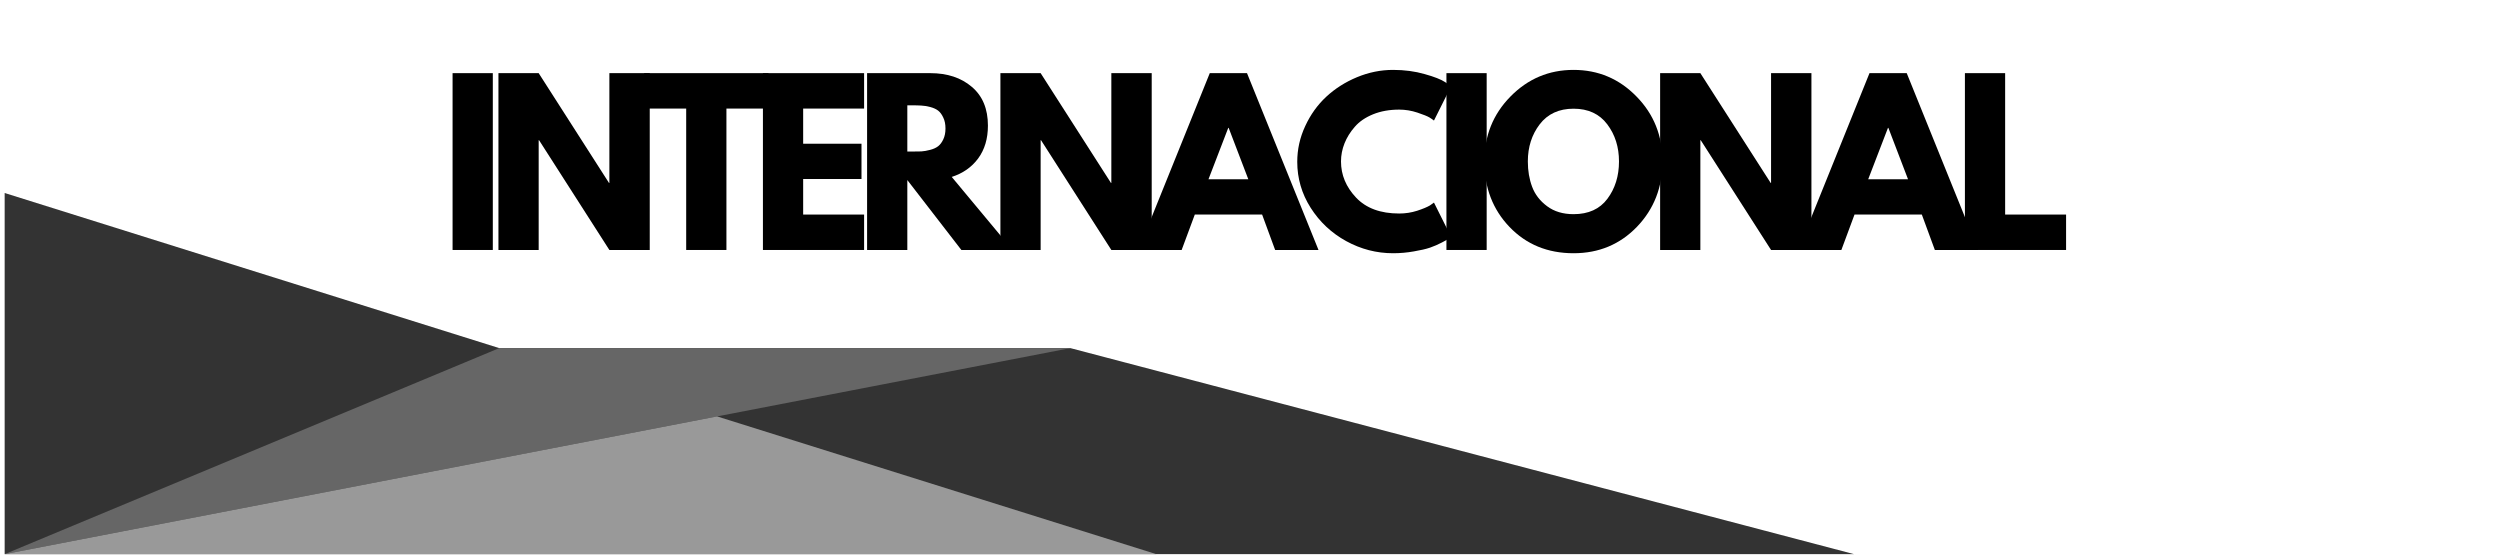
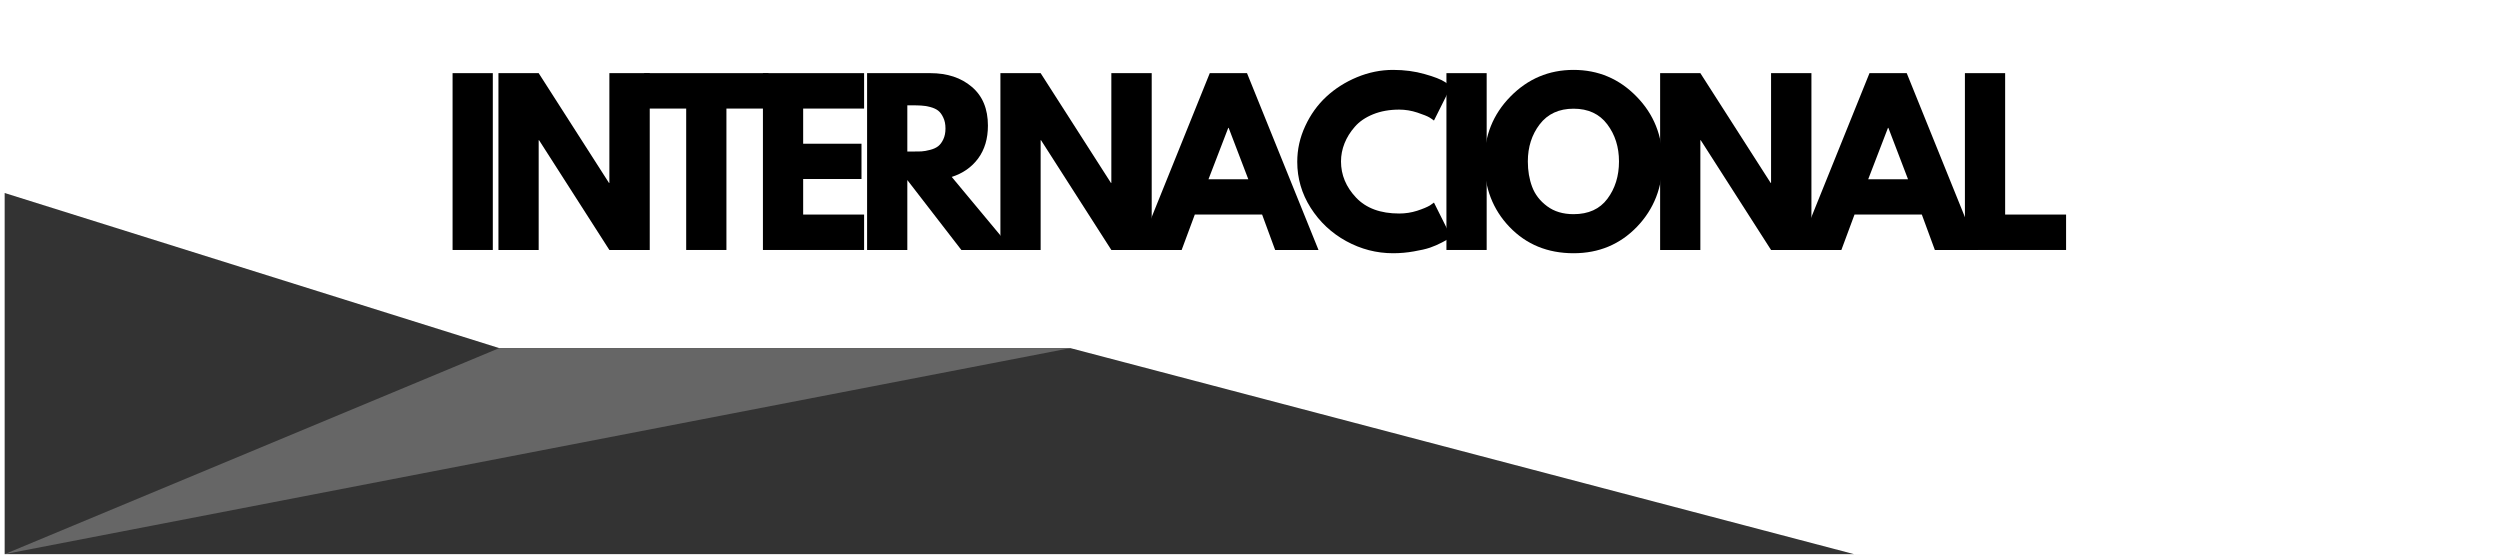
<svg xmlns="http://www.w3.org/2000/svg" width="400" zoomAndPan="magnify" viewBox="0 0 300 66.75" height="89" preserveAspectRatio="xMidYMid meet" version="1.0">
  <defs>
    <g />
    <clipPath id="53faa09f6f">
      <path d="M 0.559 23.188 L 222.48 23.188 L 222.48 66.5 L 0.559 66.5 Z M 0.559 23.188 " clip-rule="nonzero" />
    </clipPath>
    <clipPath id="d05825de5c">
      <path d="M 0.559 41 L 129 41 L 129 66.5 L 0.559 66.5 Z M 0.559 41 " clip-rule="nonzero" />
    </clipPath>
    <clipPath id="9f7cf2ffc8">
      <path d="M 0.559 49 L 139 49 L 139 66.5 L 0.559 66.5 Z M 0.559 49 " clip-rule="nonzero" />
    </clipPath>
  </defs>
  <g clip-path="url(#53faa09f6f)">
    <path fill="#333333" d="M 0.559 66.496 L 222.48 66.496 L 128.445 41.773 L 59.91 41.773 L 0.559 23.16 Z M 0.559 66.496 " fill-opacity="1" fill-rule="evenodd" />
  </g>
  <g clip-path="url(#d05825de5c)">
    <path fill="#666666" d="M 59.91 41.773 L 0.559 66.496 L 128.445 41.773 Z M 59.91 41.773 " fill-opacity="1" fill-rule="evenodd" />
  </g>
  <g clip-path="url(#9f7cf2ffc8)">
-     <path fill="#999999" d="M 86.047 49.969 L 0.559 66.496 L 138.75 66.496 Z M 86.047 49.969 " fill-opacity="1" fill-rule="evenodd" />
-   </g>
+     </g>
  <g fill="#000000" fill-opacity="1">
    <g transform="translate(52.762, 29.997)">
      <g>
        <path d="M 6.375 -21.219 L 6.375 0 L 1.547 0 L 1.547 -21.219 Z M 6.375 -21.219 " />
      </g>
    </g>
  </g>
  <g fill="#000000" fill-opacity="1">
    <g transform="translate(58.266, 29.997)">
      <g>
        <path d="M 6.375 -13.172 L 6.375 0 L 1.547 0 L 1.547 -21.219 L 6.375 -21.219 L 14.812 -8.047 L 14.859 -8.047 L 14.859 -21.219 L 19.703 -21.219 L 19.703 0 L 14.859 0 L 6.422 -13.172 Z M 6.375 -13.172 " />
      </g>
    </g>
  </g>
  <g fill="#000000" fill-opacity="1">
    <g transform="translate(77.093, 29.997)">
      <g>
        <path d="M 0.203 -16.969 L 0.203 -21.219 L 15.125 -21.219 L 15.125 -16.969 L 10.078 -16.969 L 10.078 0 L 5.25 0 L 5.25 -16.969 Z M 0.203 -16.969 " />
      </g>
    </g>
  </g>
  <g fill="#000000" fill-opacity="1">
    <g transform="translate(90.004, 29.997)">
      <g>
        <path d="M 13.688 -21.219 L 13.688 -16.969 L 6.375 -16.969 L 6.375 -12.75 L 13.375 -12.75 L 13.375 -8.516 L 6.375 -8.516 L 6.375 -4.25 L 13.688 -4.25 L 13.688 0 L 1.547 0 L 1.547 -21.219 Z M 13.688 -21.219 " />
      </g>
    </g>
  </g>
  <g fill="#000000" fill-opacity="1">
    <g transform="translate(102.504, 29.997)">
      <g>
        <path d="M 1.547 -21.219 L 9.125 -21.219 C 11.164 -21.219 12.828 -20.672 14.109 -19.578 C 15.398 -18.492 16.047 -16.941 16.047 -14.922 C 16.047 -13.359 15.656 -12.047 14.875 -10.984 C 14.094 -9.93 13.035 -9.191 11.703 -8.766 L 19 0 L 12.859 0 L 6.375 -8.391 L 6.375 0 L 1.547 0 Z M 6.375 -11.812 L 6.938 -11.812 C 7.383 -11.812 7.758 -11.816 8.062 -11.828 C 8.375 -11.848 8.727 -11.91 9.125 -12.016 C 9.52 -12.117 9.836 -12.266 10.078 -12.453 C 10.316 -12.641 10.52 -12.91 10.688 -13.266 C 10.863 -13.629 10.953 -14.066 10.953 -14.578 C 10.953 -15.098 10.863 -15.535 10.688 -15.891 C 10.52 -16.254 10.316 -16.531 10.078 -16.719 C 9.836 -16.906 9.52 -17.051 9.125 -17.156 C 8.727 -17.258 8.375 -17.316 8.062 -17.328 C 7.758 -17.348 7.383 -17.359 6.938 -17.359 L 6.375 -17.359 Z M 6.375 -11.812 " />
      </g>
    </g>
  </g>
  <g fill="#000000" fill-opacity="1">
    <g transform="translate(118.502, 29.997)">
      <g>
        <path d="M 6.375 -13.172 L 6.375 0 L 1.547 0 L 1.547 -21.219 L 6.375 -21.219 L 14.812 -8.047 L 14.859 -8.047 L 14.859 -21.219 L 19.703 -21.219 L 19.703 0 L 14.859 0 L 6.422 -13.172 Z M 6.375 -13.172 " />
      </g>
    </g>
  </g>
  <g fill="#000000" fill-opacity="1">
    <g transform="translate(137.329, 29.997)">
      <g>
        <path d="M 12.312 -21.219 L 20.891 0 L 15.688 0 L 14.125 -4.25 L 6.047 -4.25 L 4.469 0 L -0.719 0 L 7.844 -21.219 Z M 12.469 -8.484 L 10.109 -14.656 L 10.062 -14.656 L 7.688 -8.484 Z M 12.469 -8.484 " />
      </g>
    </g>
  </g>
  <g fill="#000000" fill-opacity="1">
    <g transform="translate(155.076, 29.997)">
      <g>
        <path d="M 12.828 -4.375 C 13.566 -4.375 14.281 -4.484 14.969 -4.703 C 15.664 -4.93 16.18 -5.145 16.516 -5.344 L 17 -5.688 L 19.062 -1.562 C 18.988 -1.508 18.891 -1.441 18.766 -1.359 C 18.648 -1.273 18.375 -1.117 17.938 -0.891 C 17.5 -0.66 17.031 -0.457 16.531 -0.281 C 16.039 -0.113 15.391 0.035 14.578 0.172 C 13.773 0.316 12.945 0.391 12.094 0.391 C 10.113 0.391 8.238 -0.094 6.469 -1.062 C 4.707 -2.031 3.285 -3.363 2.203 -5.062 C 1.129 -6.758 0.594 -8.598 0.594 -10.578 C 0.594 -12.066 0.91 -13.492 1.547 -14.859 C 2.18 -16.234 3.023 -17.41 4.078 -18.391 C 5.129 -19.367 6.359 -20.148 7.766 -20.734 C 9.172 -21.316 10.613 -21.609 12.094 -21.609 C 13.457 -21.609 14.719 -21.441 15.875 -21.109 C 17.039 -20.785 17.863 -20.461 18.344 -20.141 L 19.062 -19.656 L 17 -15.531 C 16.875 -15.633 16.691 -15.758 16.453 -15.906 C 16.211 -16.051 15.734 -16.242 15.016 -16.484 C 14.297 -16.723 13.566 -16.844 12.828 -16.844 C 11.66 -16.844 10.613 -16.656 9.688 -16.281 C 8.77 -15.906 8.039 -15.406 7.5 -14.781 C 6.957 -14.164 6.547 -13.504 6.266 -12.797 C 5.984 -12.086 5.844 -11.363 5.844 -10.625 C 5.844 -9.008 6.445 -7.562 7.656 -6.281 C 8.863 -5.008 10.586 -4.375 12.828 -4.375 Z M 12.828 -4.375 " />
      </g>
    </g>
  </g>
  <g fill="#000000" fill-opacity="1">
    <g transform="translate(172.025, 29.997)">
      <g>
        <path d="M 6.375 -21.219 L 6.375 0 L 1.547 0 L 1.547 -21.219 Z M 6.375 -21.219 " />
      </g>
    </g>
  </g>
  <g fill="#000000" fill-opacity="1">
    <g transform="translate(177.529, 29.997)">
      <g>
        <path d="M 0.594 -10.625 C 0.594 -13.688 1.633 -16.281 3.719 -18.406 C 5.812 -20.539 8.336 -21.609 11.297 -21.609 C 14.254 -21.609 16.77 -20.547 18.844 -18.422 C 20.926 -16.305 21.969 -13.707 21.969 -10.625 C 21.969 -7.52 20.945 -4.906 18.906 -2.781 C 16.863 -0.664 14.328 0.391 11.297 0.391 C 8.191 0.391 5.629 -0.66 3.609 -2.766 C 1.598 -4.867 0.594 -7.488 0.594 -10.625 Z M 5.812 -10.625 C 5.812 -9.508 5.984 -8.492 6.328 -7.578 C 6.672 -6.66 7.27 -5.883 8.125 -5.25 C 8.977 -4.613 10.035 -4.297 11.297 -4.297 C 13.086 -4.297 14.441 -4.91 15.359 -6.141 C 16.285 -7.379 16.75 -8.875 16.75 -10.625 C 16.75 -12.352 16.281 -13.836 15.344 -15.078 C 14.406 -16.328 13.055 -16.953 11.297 -16.953 C 9.547 -16.953 8.191 -16.328 7.234 -15.078 C 6.285 -13.836 5.812 -12.352 5.812 -10.625 Z M 5.812 -10.625 " />
      </g>
    </g>
  </g>
  <g fill="#000000" fill-opacity="1">
    <g transform="translate(197.668, 29.997)">
      <g>
        <path d="M 6.375 -13.172 L 6.375 0 L 1.547 0 L 1.547 -21.219 L 6.375 -21.219 L 14.812 -8.047 L 14.859 -8.047 L 14.859 -21.219 L 19.703 -21.219 L 19.703 0 L 14.859 0 L 6.422 -13.172 Z M 6.375 -13.172 " />
      </g>
    </g>
  </g>
  <g fill="#000000" fill-opacity="1">
    <g transform="translate(216.495, 29.997)">
      <g>
        <path d="M 12.312 -21.219 L 20.891 0 L 15.688 0 L 14.125 -4.25 L 6.047 -4.25 L 4.469 0 L -0.719 0 L 7.844 -21.219 Z M 12.469 -8.484 L 10.109 -14.656 L 10.062 -14.656 L 7.688 -8.484 Z M 12.469 -8.484 " />
      </g>
    </g>
  </g>
  <g fill="#000000" fill-opacity="1">
    <g transform="translate(234.242, 29.997)">
      <g>
        <path d="M 6.375 -21.219 L 6.375 -4.25 L 13.688 -4.25 L 13.688 0 L 1.547 0 L 1.547 -21.219 Z M 6.375 -21.219 " />
      </g>
    </g>
  </g>
</svg>